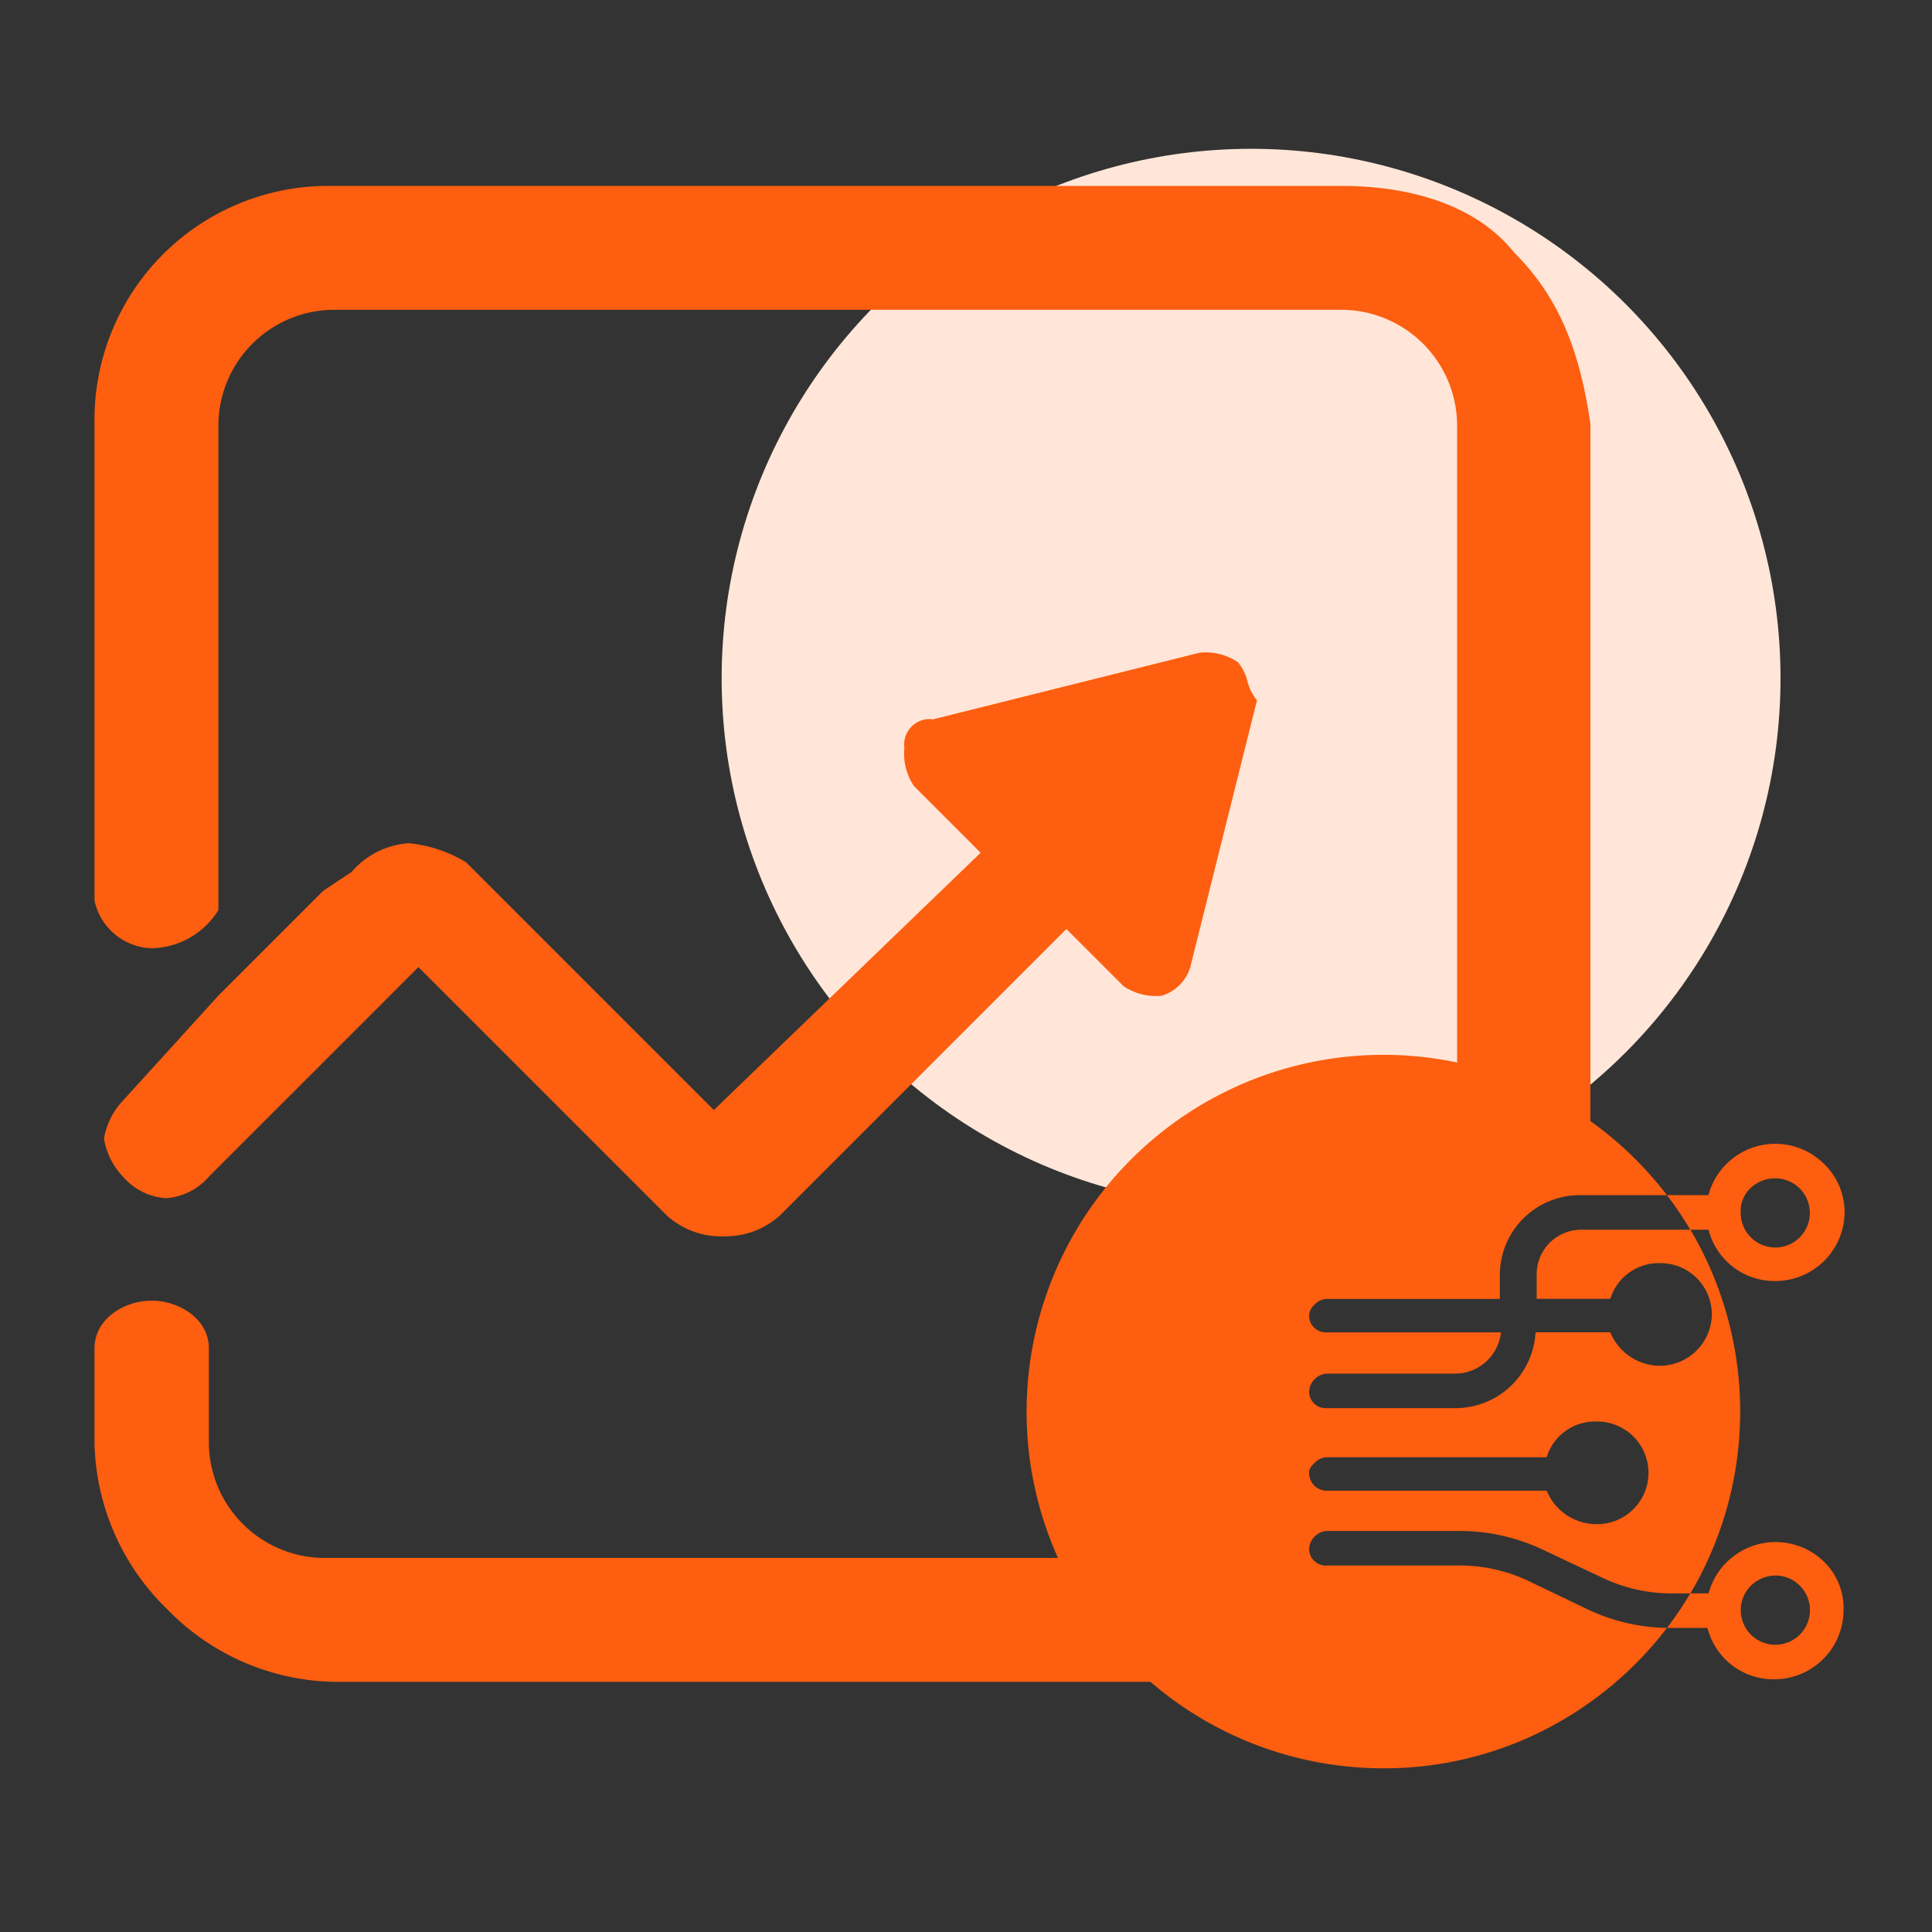
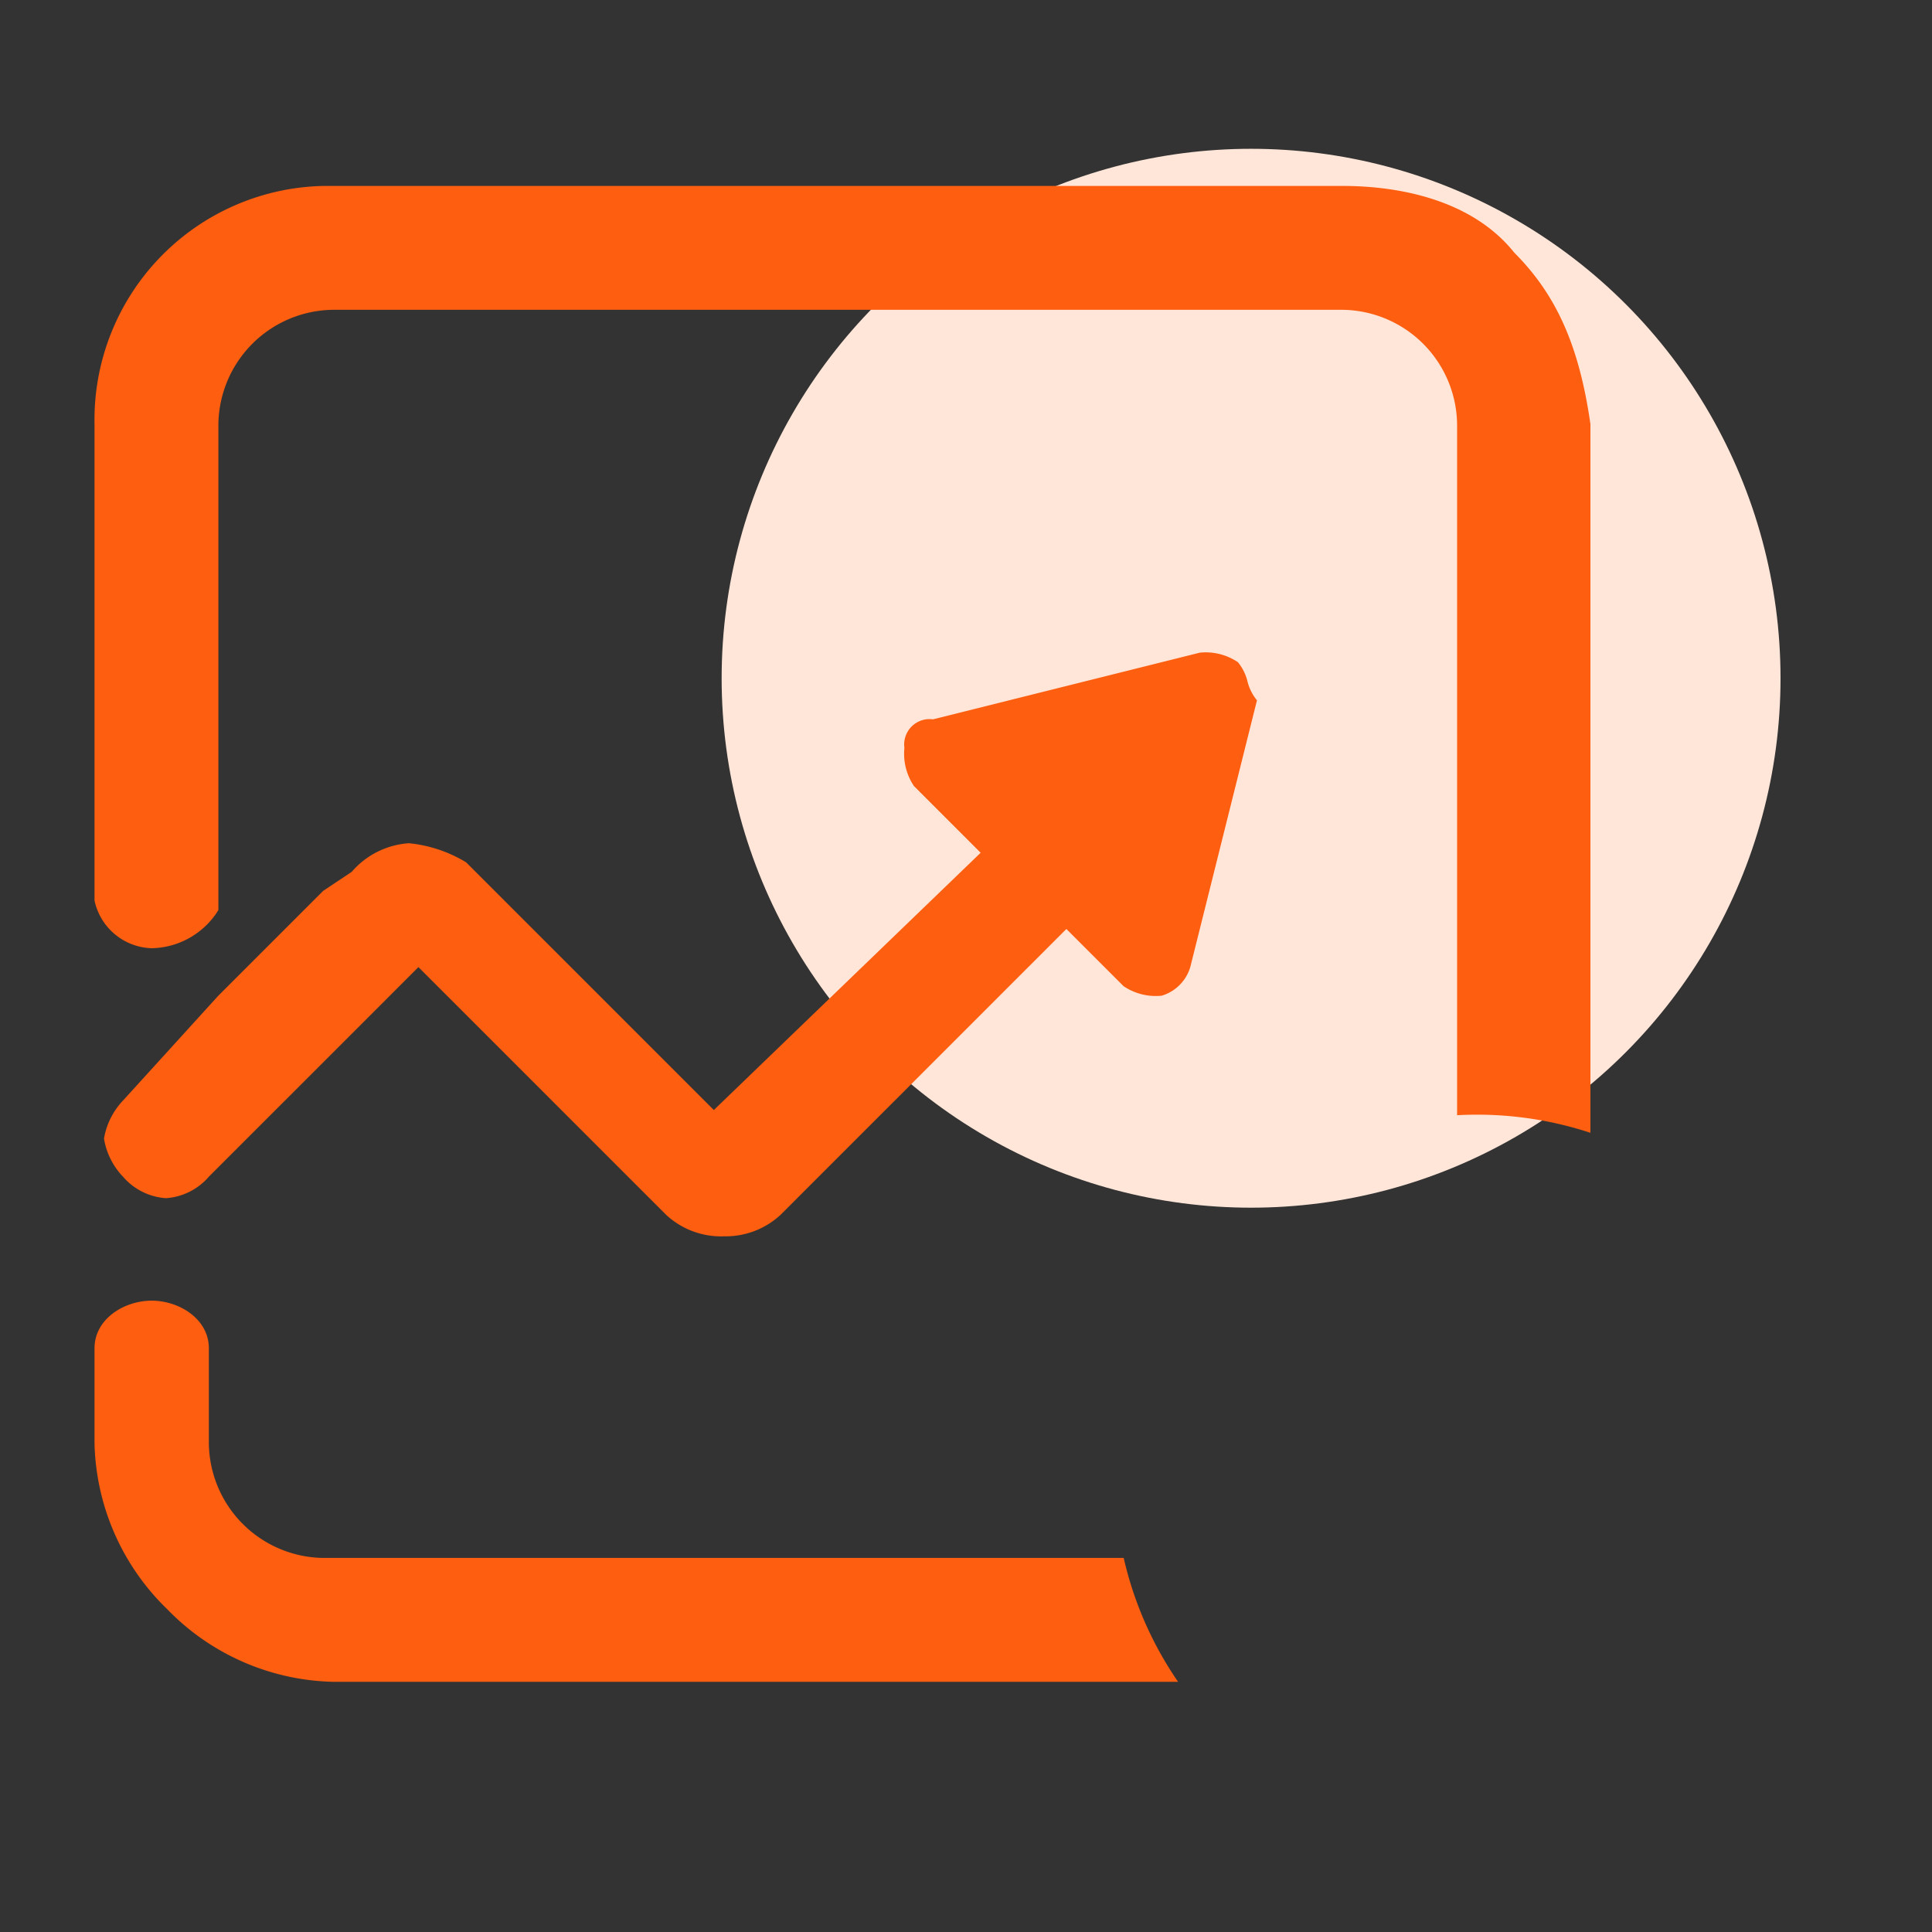
<svg xmlns="http://www.w3.org/2000/svg" width="104" height="104" viewBox="0 0 104 104">
  <rect x="0" y="0" width="104" height="104" fill="#333333" stroke="none" />
  <g id="组_113" data-name="组 113" transform="translate(-708 -2508)">
    <g id="组_109" data-name="组 109" transform="translate(20 9)">
      <rect id="矩形_171" data-name="矩形 171" width="104" height="104" transform="translate(688 2499)" fill="none" />
    </g>
    <g id="组_107" data-name="组 107" transform="translate(23.346 24.11)">
      <circle id="椭圆_68" data-name="椭圆 68" cx="28.5" cy="28.5" r="28.5" transform="translate(723.5 2491.9)" fill="#ffe6d9" />
      <g id="组_106" data-name="组 106" transform="translate(12.247 128.222)">
-         <path id="排除_1" data-name="排除 1" d="M22.62,40.6A19.2,19.2,0,0,1,9.043,7.817,19.214,19.214,0,0,1,31.27,4.248a19.383,19.383,0,0,1,6.614,5.5H33.212a4.3,4.3,0,0,0-4.324,4.263v1.321H19.58a.96.96,0,0,0-.661.3.847.847,0,0,0-.3.6.9.9,0,0,0,.961.9h9.367a2.484,2.484,0,0,1-2.462,2.222H19.58a1.033,1.033,0,0,0-.961.96.9.9,0,0,0,.961.9h6.906a4.32,4.32,0,0,0,4.324-4.083h4.023a2.9,2.9,0,0,0,2.642,1.8A2.8,2.8,0,0,0,40.3,16.169a2.763,2.763,0,0,0-2.822-2.762,2.719,2.719,0,0,0-2.642,1.922H30.869V14.008a2.4,2.4,0,0,1,2.4-2.4h5.871a19.3,19.3,0,0,0-1.258-1.862h2.234a3.725,3.725,0,0,1,6.23-1.674,3.606,3.606,0,0,1,1.1,2.575,3.728,3.728,0,0,1-3.723,3.723,3.664,3.664,0,0,1-3.6-2.762h-.976a19.223,19.223,0,0,1,0,19.576h.976a3.738,3.738,0,0,1,6.275-1.644,3.478,3.478,0,0,1,.991,2.545,3.728,3.728,0,0,1-3.723,3.723,3.664,3.664,0,0,1-3.6-2.763H37.885a19.319,19.319,0,0,0,1.257-1.86H38.075a8.63,8.63,0,0,1-3.663-.841l-3.182-1.5a10.519,10.519,0,0,0-4.444-1.021H19.58a1.033,1.033,0,0,0-.961.96.9.9,0,0,0,.961.9h7.205a8.624,8.624,0,0,1,3.663.841l3.123,1.5a10.4,10.4,0,0,0,4.313,1.02,19.378,19.378,0,0,1-6.614,5.5A19,19,0,0,1,22.62,40.6Zm21.1-10.374a1.862,1.862,0,1,0,1.861,1.862A1.864,1.864,0,0,0,43.72,30.221ZM19.58,23.856a.957.957,0,0,0-.661.3c-.181.181-.3.3-.3.54a.951.951,0,0,0,.961.961H31.41a2.9,2.9,0,0,0,2.642,1.8,2.763,2.763,0,1,0,0-5.524,2.718,2.718,0,0,0-2.642,1.922ZM43.72,8.843a1.917,1.917,0,0,0-1.4.586,1.7,1.7,0,0,0-.466,1.277A1.861,1.861,0,1,0,43.72,8.843Z" transform="translate(724.256 2410.256)" fill="#fd5e0f" />
        <path id="减去_5" data-name="减去 5" d="M-4963.265-63.8h-45.505a12.829,12.829,0,0,1-8.912-3.911,12.829,12.829,0,0,1-3.911-8.912v-5.129c0-1.584,1.6-2.565,3.077-2.565s3.078.981,3.078,2.565v5.129a6.243,6.243,0,0,0,6.155,6.155h43.091a19.332,19.332,0,0,0,2.926,6.666Zm-24.476-23.979a4.352,4.352,0,0,1-3.077-1.154l-1.539-1.539-11.8-11.8-11.284,11.284a3.34,3.34,0,0,1-2.308,1.154,3.339,3.339,0,0,1-2.308-1.154,3.858,3.858,0,0,1-1.026-2.052,3.922,3.922,0,0,1,1.026-2.052l5.129-5.642,5.642-5.642,1.539-1.026a4.453,4.453,0,0,1,3.078-1.539,7.328,7.328,0,0,1,3.076,1.025l13.338,13.337,14.362-13.849-3.589-3.59a3.1,3.1,0,0,1-.514-2.052,1.365,1.365,0,0,1,1.539-1.54l14.362-3.589a3.1,3.1,0,0,1,2.051.513,2.594,2.594,0,0,1,.513,1.026,2.587,2.587,0,0,0,.513,1.026l-3.59,14.362a2.294,2.294,0,0,1-1.539,1.539,3.1,3.1,0,0,1-2.052-.513l-3.078-3.078-15.388,15.388A4.347,4.347,0,0,1-4987.74-87.782Zm46.676-5.572h0a19.48,19.48,0,0,0-6.115-.978c-.353,0-.711.01-1.065.029v-37.2a6.243,6.243,0,0,0-6.155-6.155h-54.37a6.243,6.243,0,0,0-6.155,6.155v26.159a4.316,4.316,0,0,1-3.591,2.052,3.246,3.246,0,0,1-3.077-2.565v-25.646a12.589,12.589,0,0,1,12.31-12.823h54.883c2.375,0,6.733.466,9.232,3.59,2.276,2.277,3.5,5.038,4.1,9.233v38.153Z" transform="translate(5699.088 2510)" fill="#fd5e0f" />
      </g>
    </g>
  </g>
</svg>